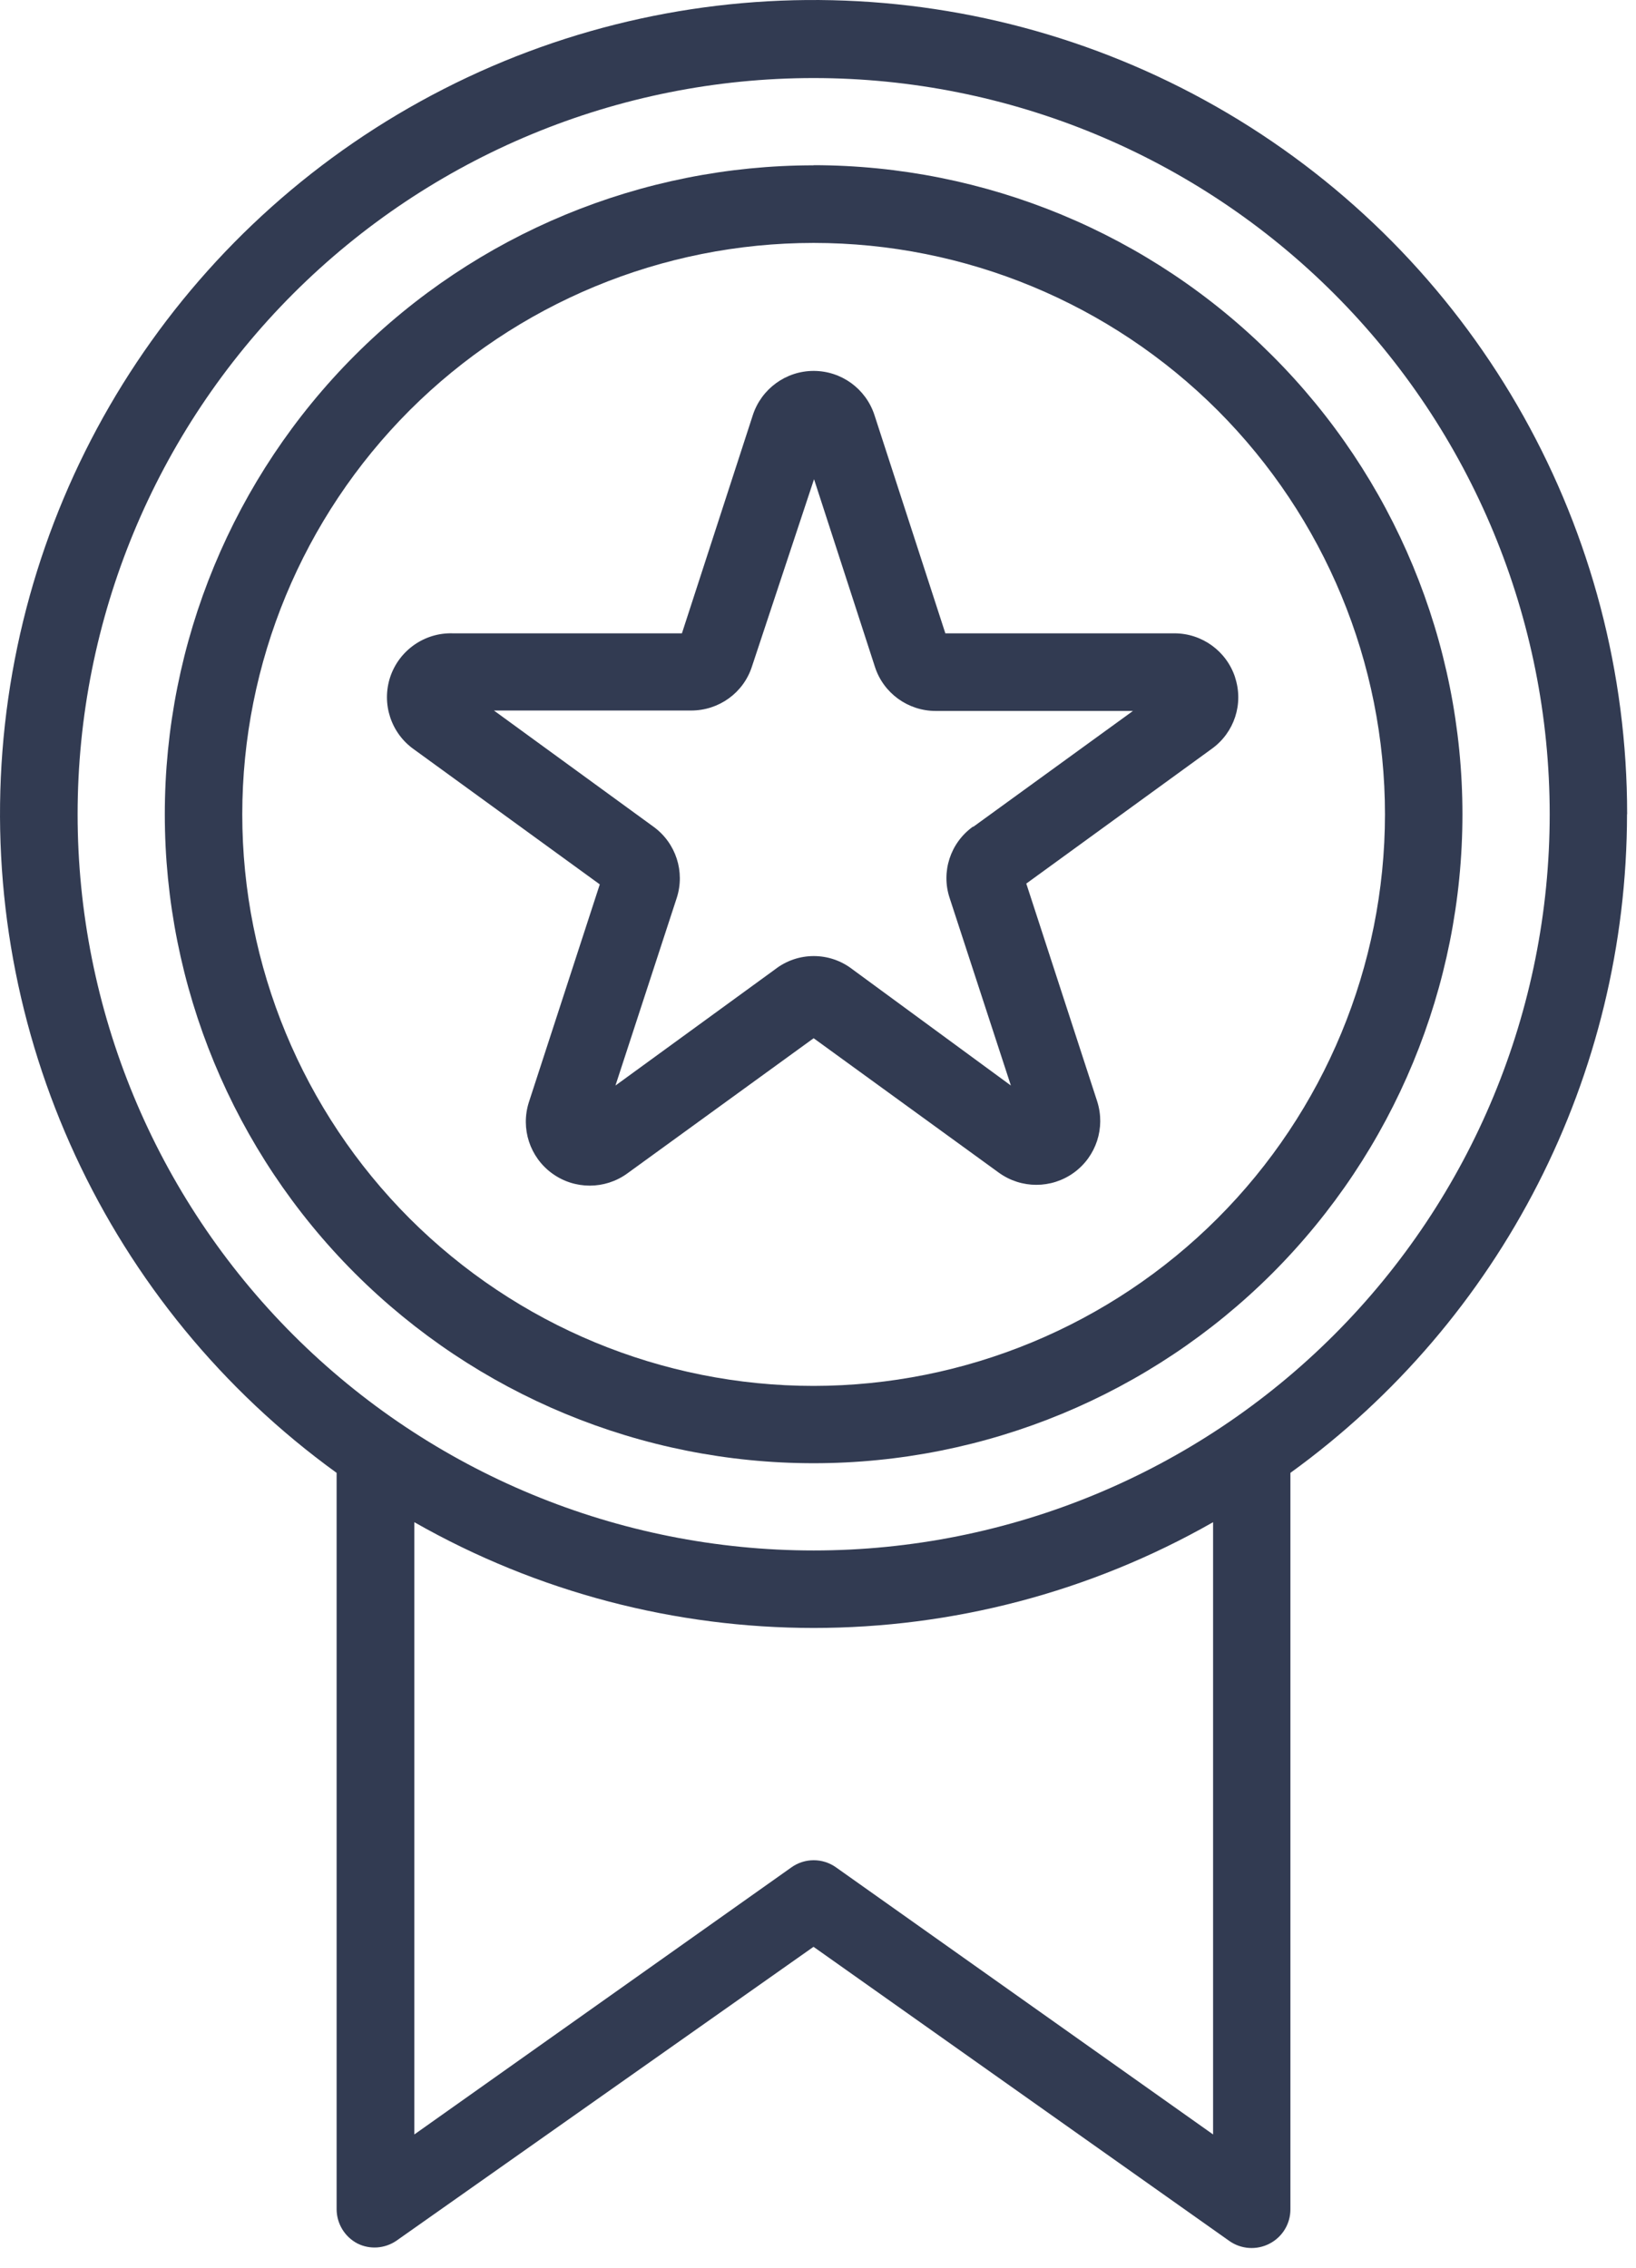
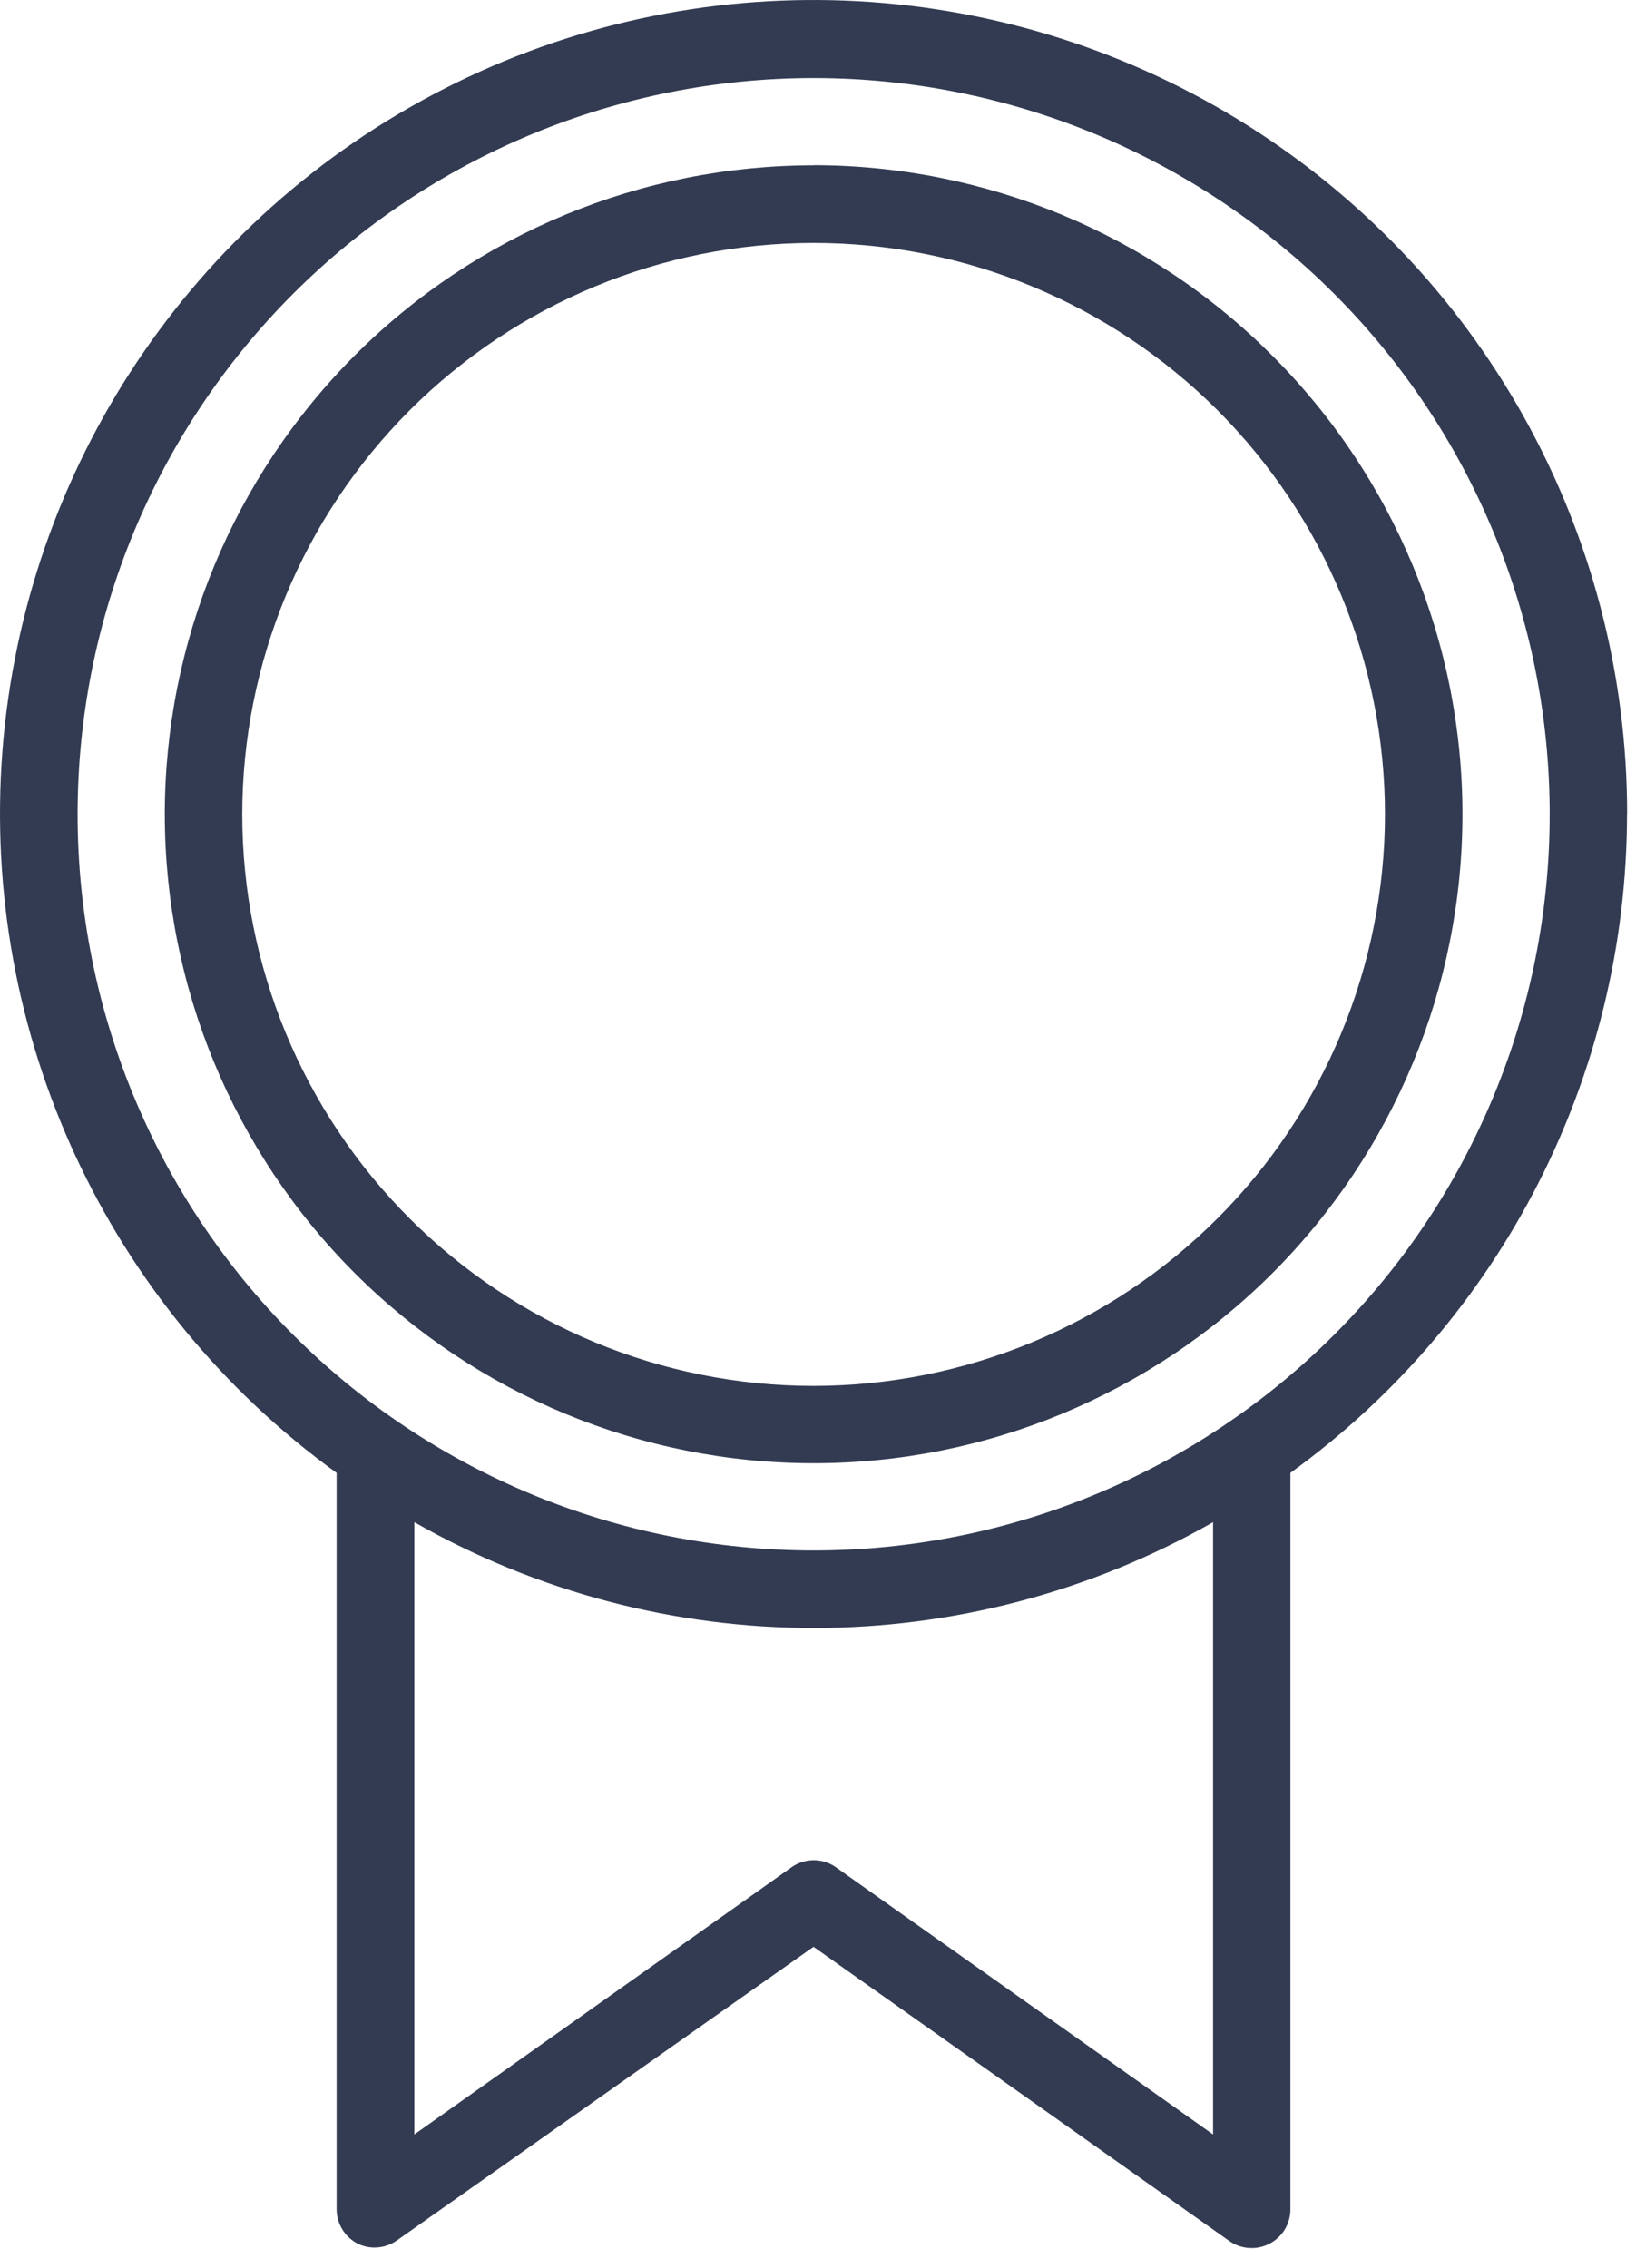
<svg xmlns="http://www.w3.org/2000/svg" width="57" height="79" viewBox="0 0 57 79" fill="none">
  <path d="M56.691 28.364C56.696 18.495 51.575 9.335 43.157 4.176C34.739 -0.978 24.249 -1.389 15.463 3.098C6.672 7.584 0.85 16.319 0.085 26.156C-0.676 35.992 3.735 45.521 11.728 51.305V76.95C11.728 77.454 12.008 77.916 12.456 78.15C12.89 78.365 13.404 78.327 13.806 78.056L28.344 67.814L42.825 78.056C43.236 78.35 43.783 78.388 44.231 78.154C44.684 77.921 44.964 77.454 44.959 76.95V51.305C52.321 45.979 56.682 37.449 56.687 28.359L56.691 28.364ZM42.265 74.35L29.133 65.05C28.666 64.714 28.035 64.714 27.569 65.05L14.436 74.35V53.023C23.059 57.935 33.642 57.935 42.265 53.023V74.35ZM28.348 54.008C21.546 54.008 15.024 51.305 10.215 46.497C5.407 41.688 2.704 35.166 2.704 28.364C2.704 21.562 5.407 15.04 10.215 10.231C15.024 5.423 21.546 2.719 28.348 2.719C35.15 2.719 41.672 5.423 46.481 10.231C51.29 15.04 53.993 21.562 53.993 28.364C53.993 35.166 51.29 41.688 46.481 46.497C41.672 51.305 35.15 54.008 28.348 54.008Z" fill="#323B52" />
  <path d="M28.348 5.759C22.353 5.759 16.601 8.14 12.362 12.379C8.123 16.622 5.742 22.369 5.742 28.364C5.742 34.358 8.123 40.11 12.362 44.349C16.606 48.588 22.353 50.969 28.348 50.969C34.342 50.969 40.094 48.588 44.333 44.349C48.572 40.105 50.953 34.358 50.953 28.364C50.953 22.369 48.567 16.622 44.323 12.383C40.084 8.14 34.337 5.759 28.343 5.754L28.348 5.759ZM28.348 48.276C23.067 48.276 18.007 46.175 14.272 42.444C10.541 38.71 8.441 33.649 8.441 28.369C8.441 23.088 10.541 18.028 14.272 14.293C18.007 10.563 23.067 8.462 28.348 8.462C33.628 8.462 38.688 10.563 42.423 14.293C46.154 18.028 48.254 23.088 48.254 28.369C48.25 33.644 46.149 38.71 42.419 42.44C38.688 46.17 33.623 48.271 28.348 48.276Z" fill="#323B52" />
-   <path d="M43.035 23.602C42.737 22.682 41.882 22.061 40.916 22.061H32.937L30.468 14.461C30.169 13.541 29.315 12.92 28.348 12.92C27.382 12.92 26.527 13.546 26.229 14.461L23.759 22.061H15.78C14.795 22.029 13.908 22.65 13.595 23.583C13.287 24.517 13.623 25.544 14.431 26.109L20.897 30.806L18.427 38.392C18.133 39.312 18.46 40.311 19.24 40.876C20.019 41.441 21.075 41.441 21.854 40.876L28.348 36.165L34.8 40.848C35.58 41.413 36.635 41.413 37.415 40.848C38.194 40.283 38.521 39.284 38.227 38.364L35.757 30.778L42.223 26.081C43.008 25.516 43.334 24.512 43.031 23.597L43.035 23.602ZM33.894 28.798C33.11 29.363 32.783 30.367 33.087 31.282L35.22 37.813L29.702 33.766C28.908 33.149 27.797 33.149 27.004 33.766L21.443 37.813L23.577 31.282C23.876 30.367 23.549 29.363 22.769 28.798L17.209 24.75H24.081C25.047 24.75 25.907 24.134 26.201 23.21L28.362 16.692L30.482 23.224C30.776 24.144 31.635 24.765 32.601 24.765H39.473L33.913 28.798H33.894Z" fill="#323B52" />
</svg>